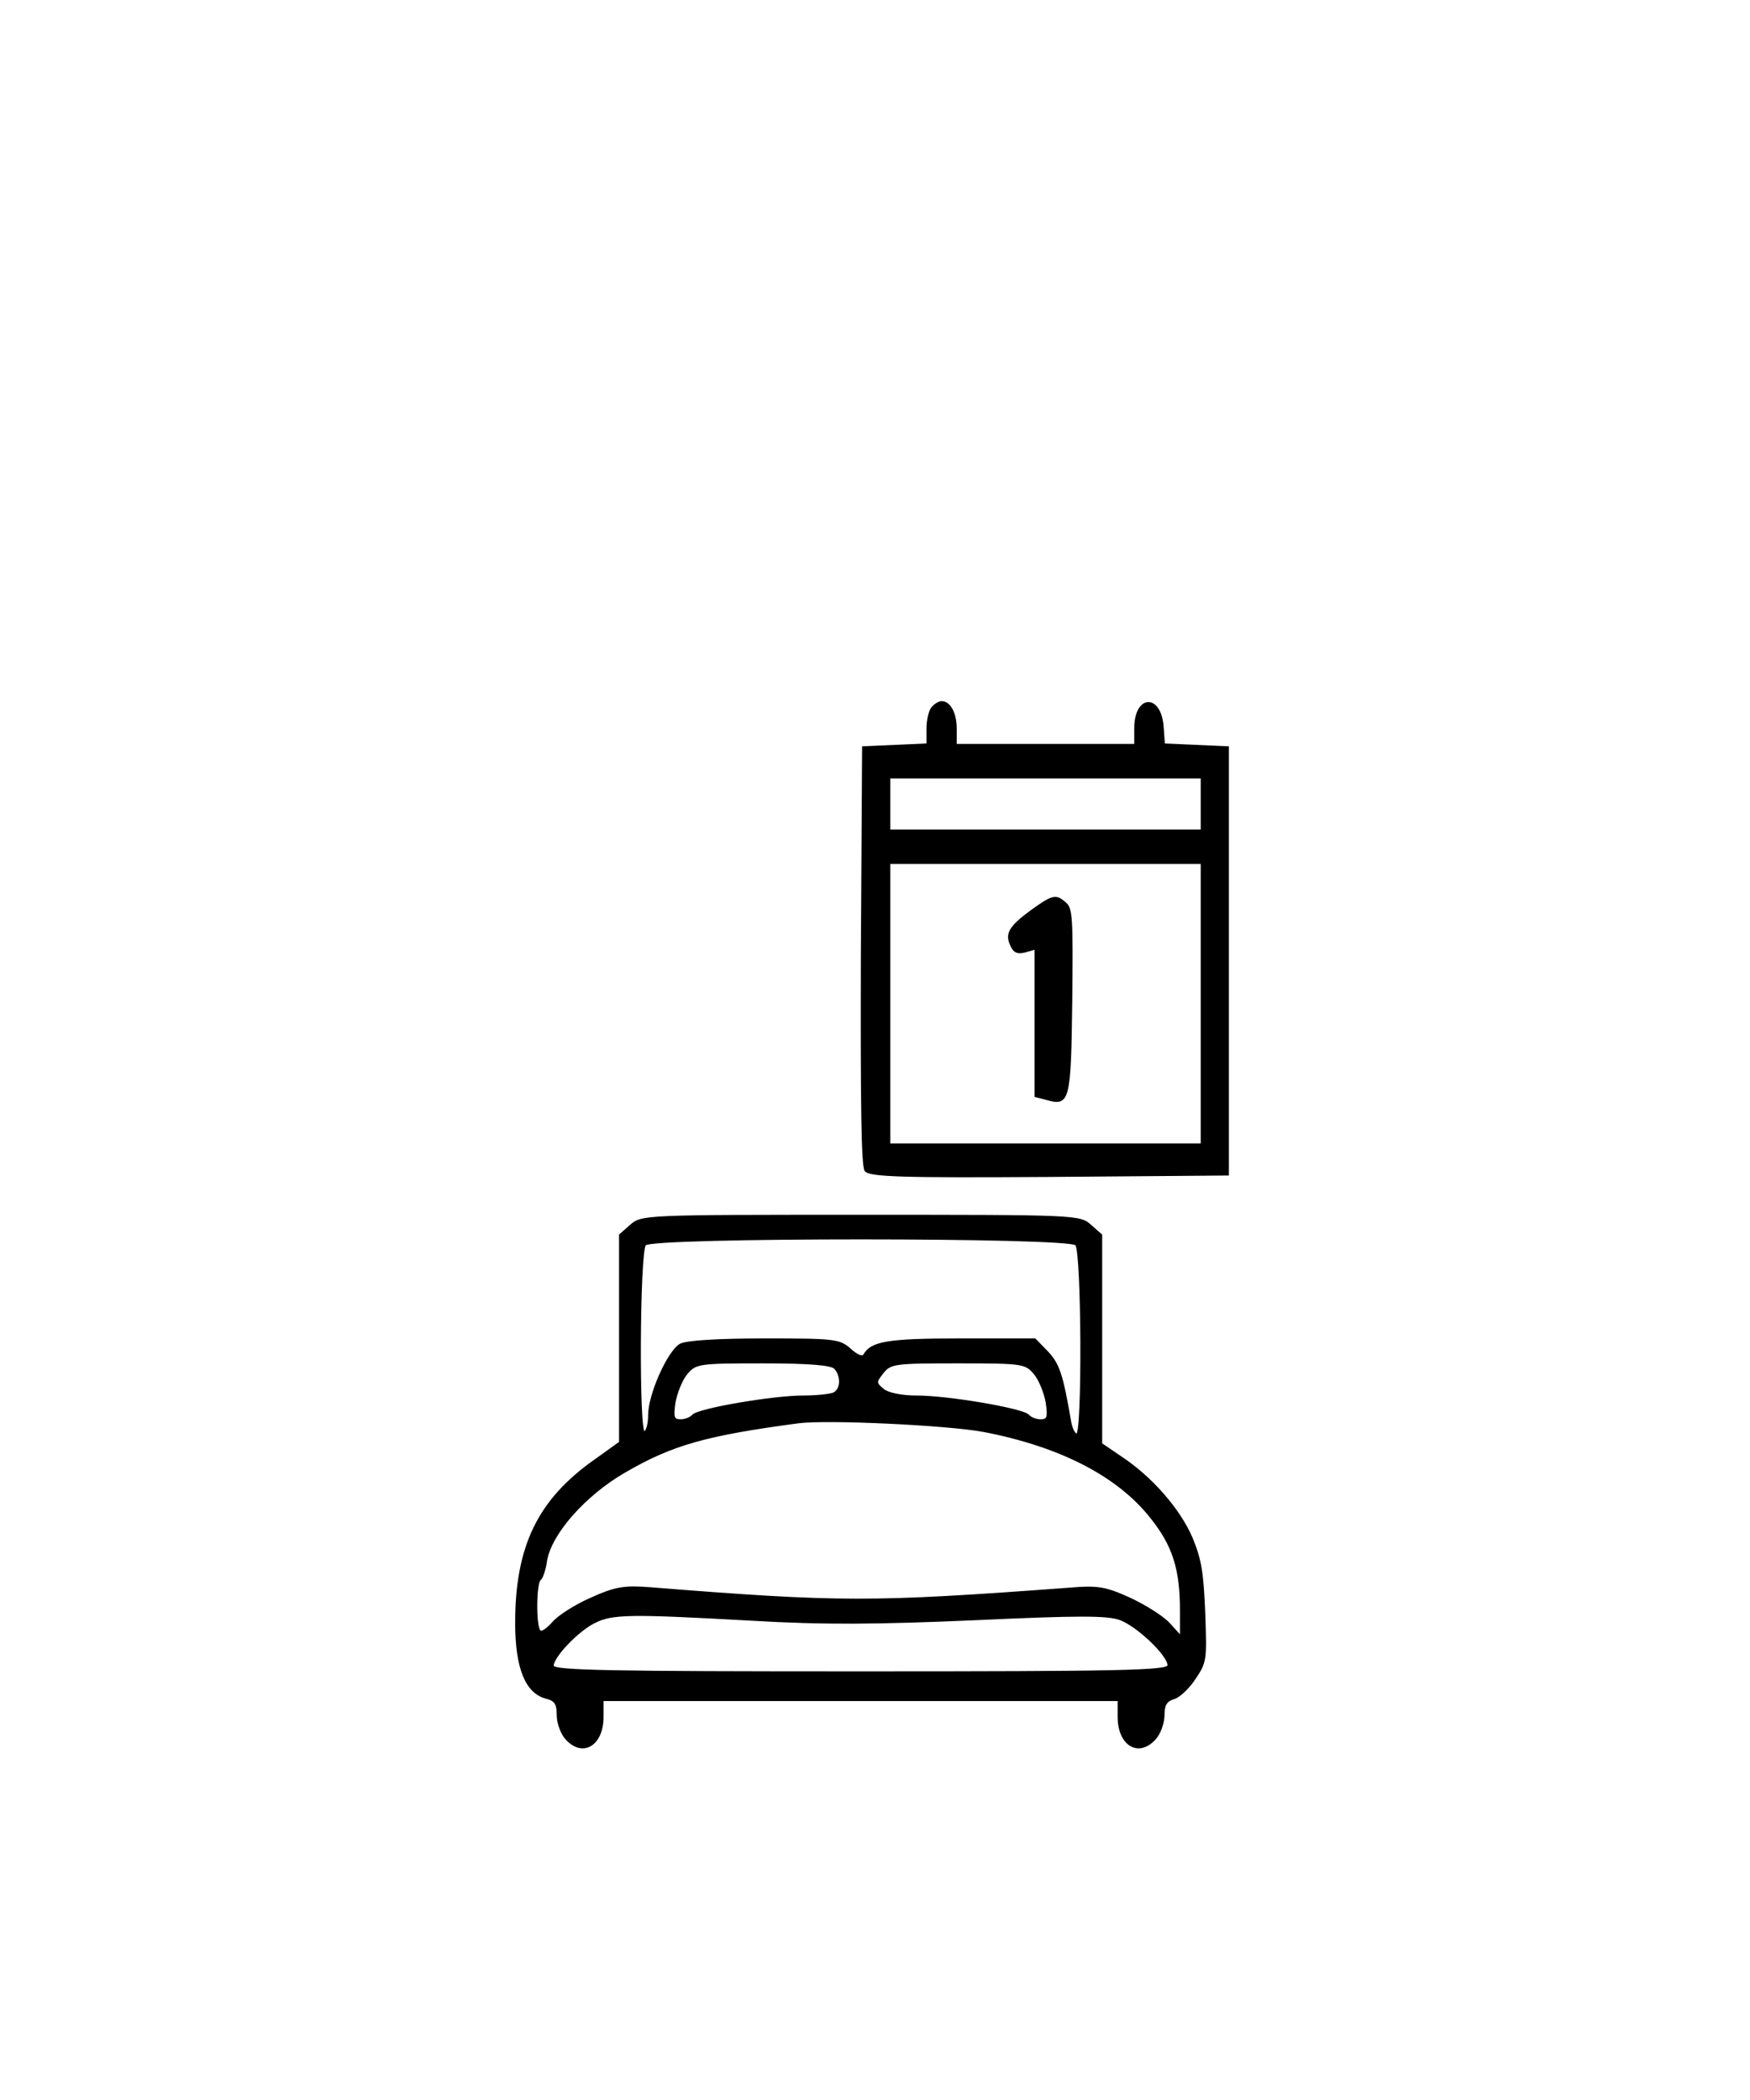
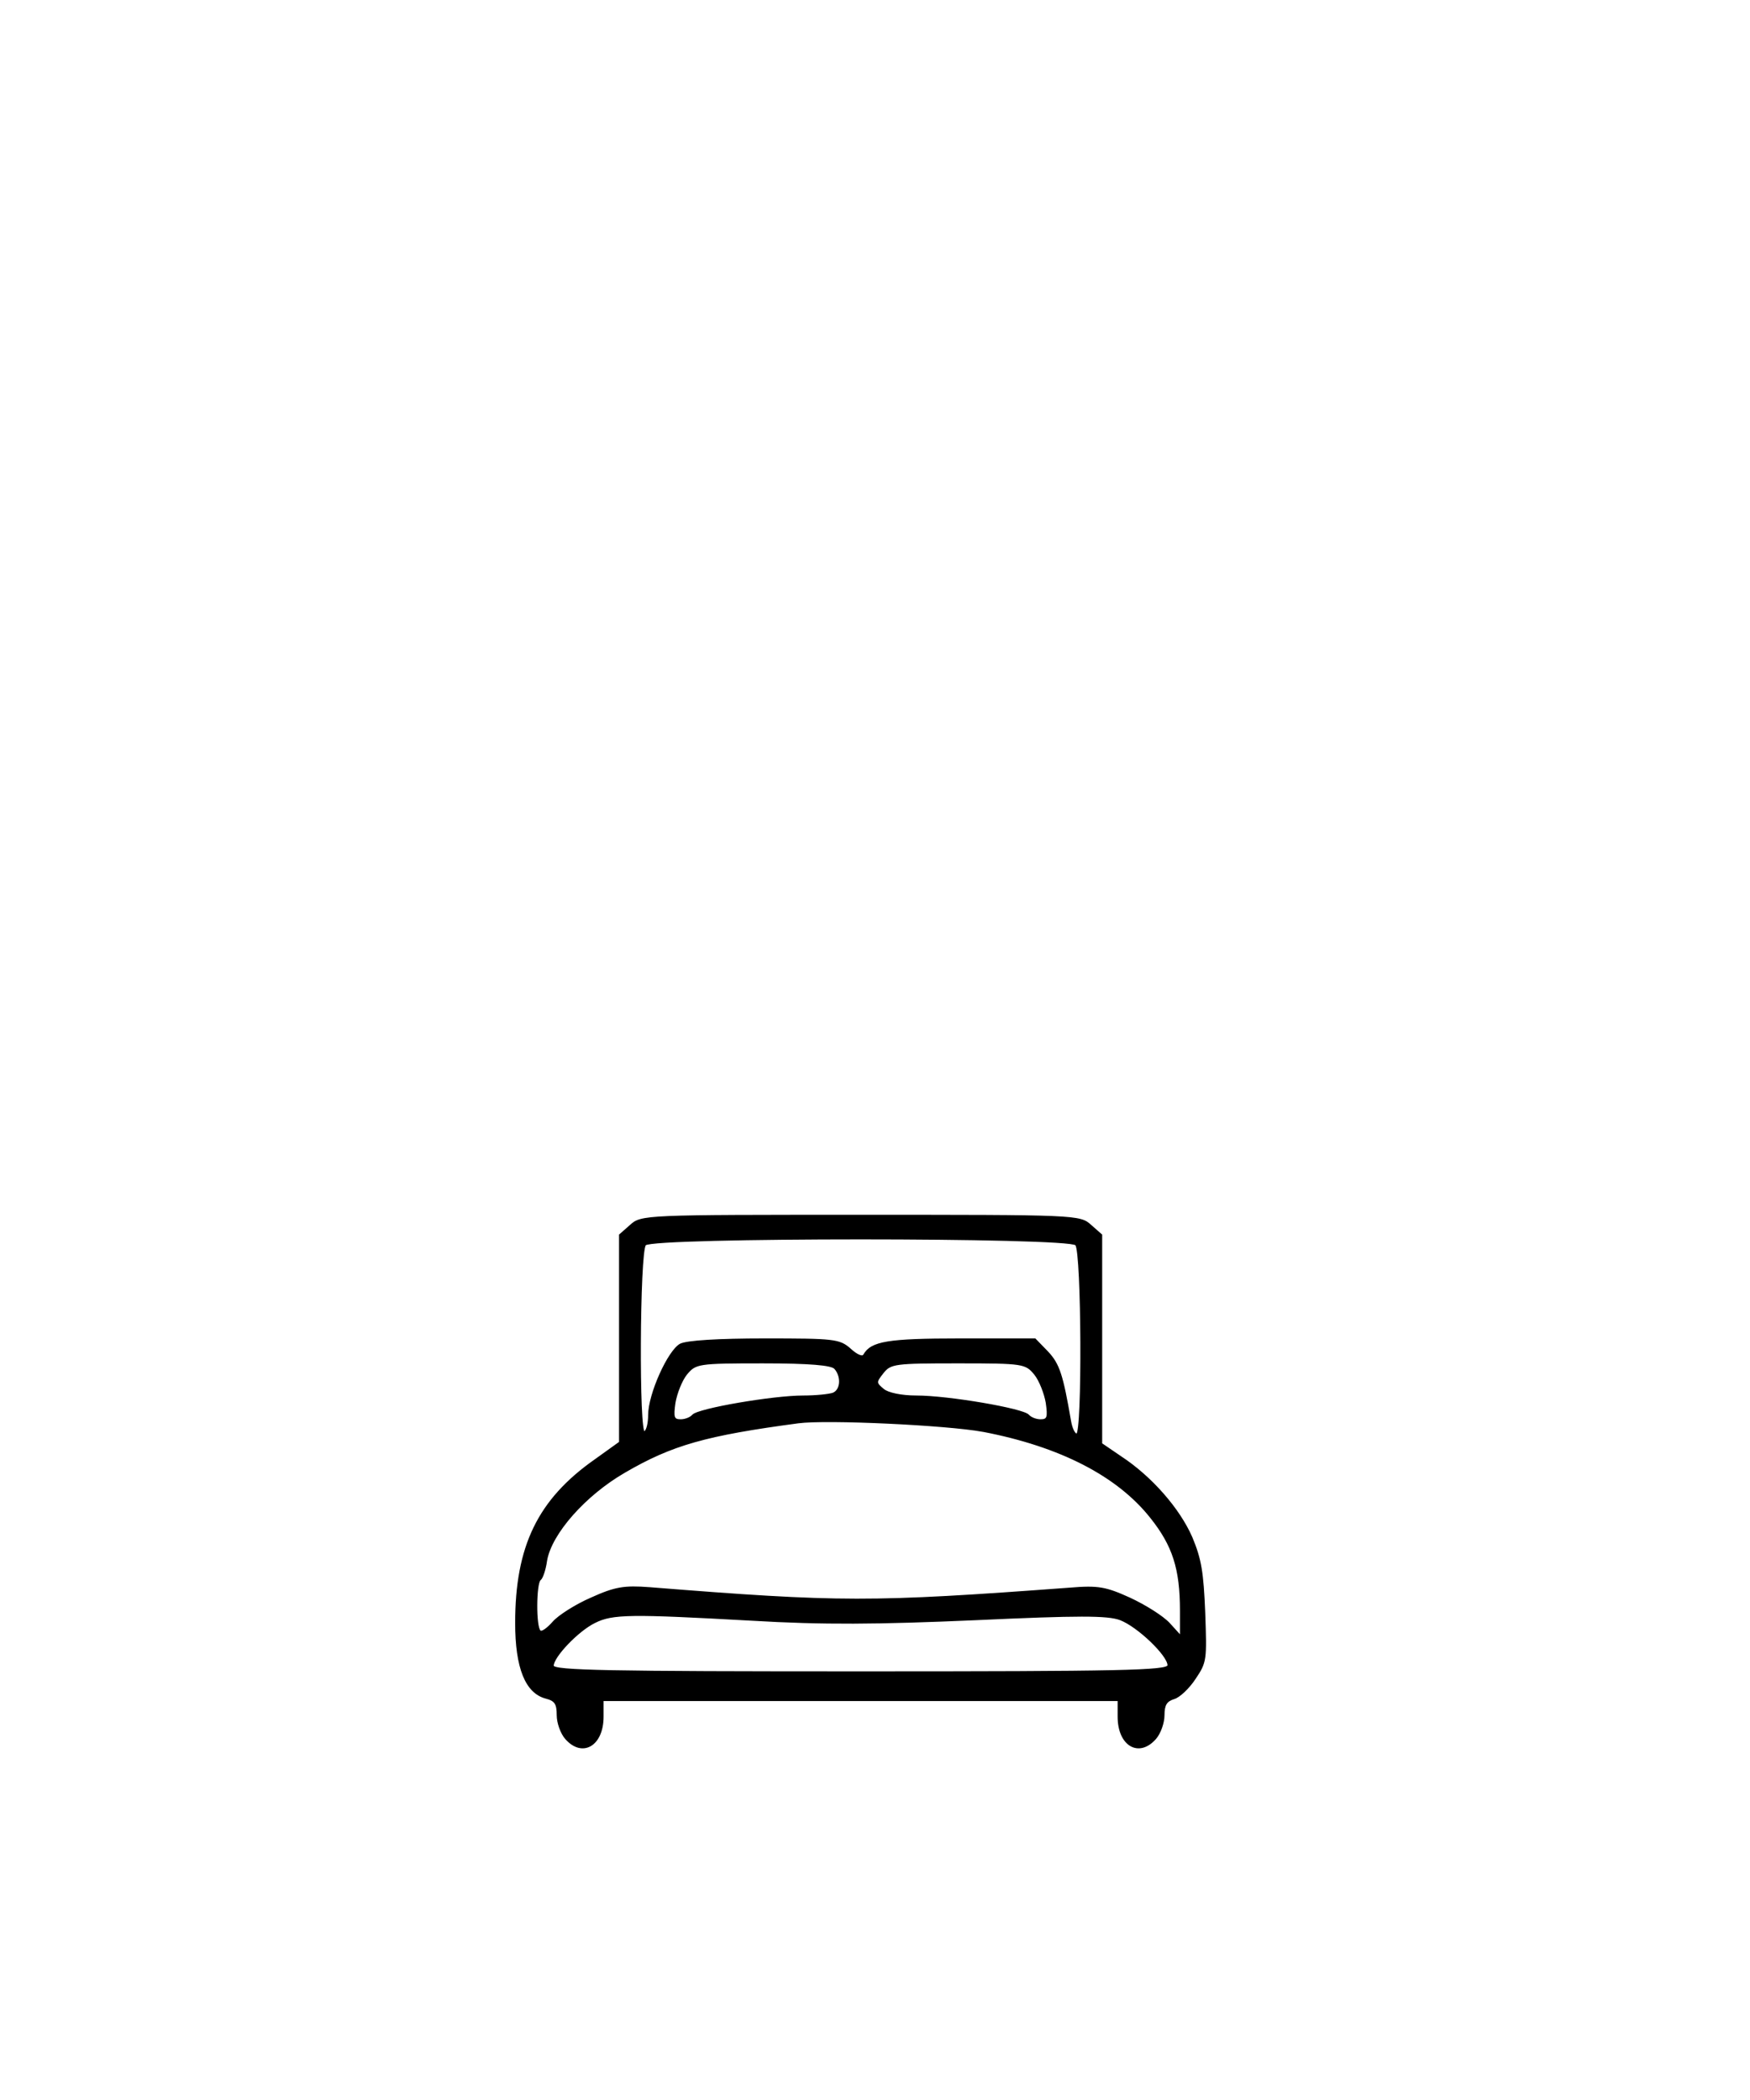
<svg xmlns="http://www.w3.org/2000/svg" width="150" height="180" version="1.0" preserveAspectRatio="xMidYMid meet" stroke="null">
  <g stroke="null">
    <title stroke="null">Layer 1</title>
    <g stroke="null" id="svg_1">
      <g stroke="null" id="svg_2" transform="translate(0 233) scale(0.1 -0.1)" fill="#000000">
-         <path stroke="null" id="svg_3" d="m798.917,1723.642c-2.493,-2.854 -4.274,-11.007 -4.274,-18.345l0,-13.045l-27.422,-1.223l-27.779,-1.223l-1.068,-178.964c-0.356,-129.229 0.356,-180.187 3.205,-184.264c3.561,-4.892 30.984,-5.707 157.768,-4.892l153.494,1.223l0,183.449l0,183.449l-27.422,1.223l-27.422,1.223l-1.068,14.676c-2.137,28.536 -24.217,27.313 -24.217,-1.223l0,-13.861l-76.569,0l-76.569,0l0,13.453c0,13.453 -5.342,23.237 -12.465,23.237c-2.137,0 -5.698,-2.038 -8.191,-4.892l0,0zm230.776,-82.756l0,-22.421l-133.551,0l-133.551,0l0,22.421l0,22.421l133.551,0l133.551,0l0,-22.421zm0,-171.219l0,-120.261l-133.551,0l-133.551,0l0,120.261l0,120.261l133.551,0l133.551,0l0,-120.261z" />
-         <path stroke="null" id="svg_4" d="m884.033,1549.57c-18.875,-13.861 -22.437,-19.976 -17.451,-30.167c2.493,-5.707 5.698,-6.93 12.109,-5.3l8.547,2.446l0,-63.188l0,-63.188l9.616,-2.446c19.587,-5.707 20.656,-2.038 21.724,84.386c0.712,70.933 0.356,79.494 -5.342,83.979c-8.191,7.338 -11.04,6.523 -29.203,-6.523l-0,0z" />
        <path stroke="null" id="svg_5" d="m540.363,1279.697l-9.26,-8.153l0,-88.871l0,-88.871l-21.012,-15.084c-48.791,-34.244 -68.022,-74.195 -68.022,-139.829c0,-38.32 8.547,-59.927 25.998,-64.411c7.835,-2.038 9.616,-4.892 9.616,-14.676c0,-6.523 3.205,-15.491 7.123,-19.976c14.245,-16.307 32.052,-6.115 32.052,18.753l0,13.861l220.804,0l220.804,0l0,-13.861c0,-24.867 17.807,-35.059 32.052,-18.753c3.917,4.484 7.123,13.453 7.123,19.976c0,8.969 2.137,12.23 8.547,14.268c4.63,1.223 12.821,8.969 18.163,17.122c9.616,14.268 9.616,15.899 8.191,56.665c-1.425,34.651 -3.205,45.658 -11.04,64.411c-10.684,24.46 -34.545,51.773 -60.543,68.895l-16.738,11.415l0,89.278l0,89.686l-9.26,8.153c-9.26,8.561 -12.821,8.561 -197.299,8.561c-184.478,0 -188.039,0 -197.299,-8.561l0,0zm381.777,-16.714c5.342,-6.115 6.054,-162.25 0.712,-162.25c-1.781,0 -4.274,4.892 -5.342,11.415c-6.767,39.136 -9.616,48.512 -19.587,59.111l-10.684,11.007l-64.46,0c-61.968,0 -75.857,-2.446 -82.267,-13.453c-1.068,-2.446 -6.054,-0.408 -11.752,4.892c-9.26,8.153 -13.889,8.561 -73.364,8.561c-39.887,0 -66.597,-1.631 -72.295,-4.484c-10.328,-5.707 -27.066,-42.805 -27.066,-60.742c0,-6.523 -1.425,-13.045 -3.561,-14.268c-5.342,-4.077 -4.63,154.097 0.712,160.212c6.054,6.93 362.902,6.93 368.956,0l0,-0zm-206.558,-105.992c6.054,-6.93 5.342,-18.345 -1.425,-21.198c-3.205,-1.223 -14.602,-2.446 -25.642,-2.446c-25.998,0 -90.102,-11.007 -94.732,-16.307c-2.137,-2.446 -6.767,-4.077 -10.328,-4.077c-6.054,0 -6.767,2.038 -4.986,14.676c1.425,8.153 5.698,19.16 9.972,24.46c7.835,9.376 9.616,9.784 65.529,9.784c39.887,0 58.762,-1.631 61.611,-4.892l0,0zm171.301,-4.892c4.274,-5.3 8.547,-16.307 9.972,-24.46c1.781,-12.638 1.068,-14.676 -4.986,-14.676c-3.561,0 -8.191,1.631 -10.328,4.077c-4.63,5.3 -68.734,16.307 -96.156,16.307c-12.821,0 -24.217,2.446 -28.135,5.707c-6.767,5.707 -6.767,6.115 -0.356,14.268c6.41,8.153 10.328,8.561 64.46,8.561c55.913,0 57.694,-0.408 65.529,-9.784l0,-0zm-44.161,-48.92c65.885,-12.638 115.032,-37.913 143.522,-73.787c19.231,-24.052 25.642,-44.028 25.642,-79.902l0,-21.606l-9.616,10.599c-5.698,6.115 -20.656,15.491 -33.833,21.606c-20.656,9.376 -27.066,10.599 -51.64,8.561c-170.589,-12.638 -196.23,-12.638 -360.053,0.408c-21.724,1.631 -29.559,0.408 -50.215,-8.969c-13.177,-5.707 -27.779,-15.084 -32.408,-20.383c-4.63,-5.3 -9.616,-8.969 -11.04,-7.746c-4.274,2.854 -3.917,41.174 0,44.028c1.781,1.223 4.274,8.561 5.342,16.307c3.917,23.237 33.121,56.258 66.953,75.825c40.599,23.644 69.446,31.798 148.865,42.397c24.573,3.261 127.14,-1.631 158.48,-7.338l0,0zm-198.723,-161.842c61.968,-3.669 107.553,-3.261 191.957,0.408c88.322,4.077 113.607,4.077 124.291,0c14.958,-5.707 40.956,-30.575 40.956,-39.136c0,-4.892 -41.668,-5.707 -263.54,-5.707c-214.393,0 -263.54,0.815 -263.54,5.3c0,7.746 21.368,30.167 35.614,37.097c15.314,7.746 30.984,7.746 134.263,2.038l-0,0z" />
      </g>
    </g>
  </g>
</svg>